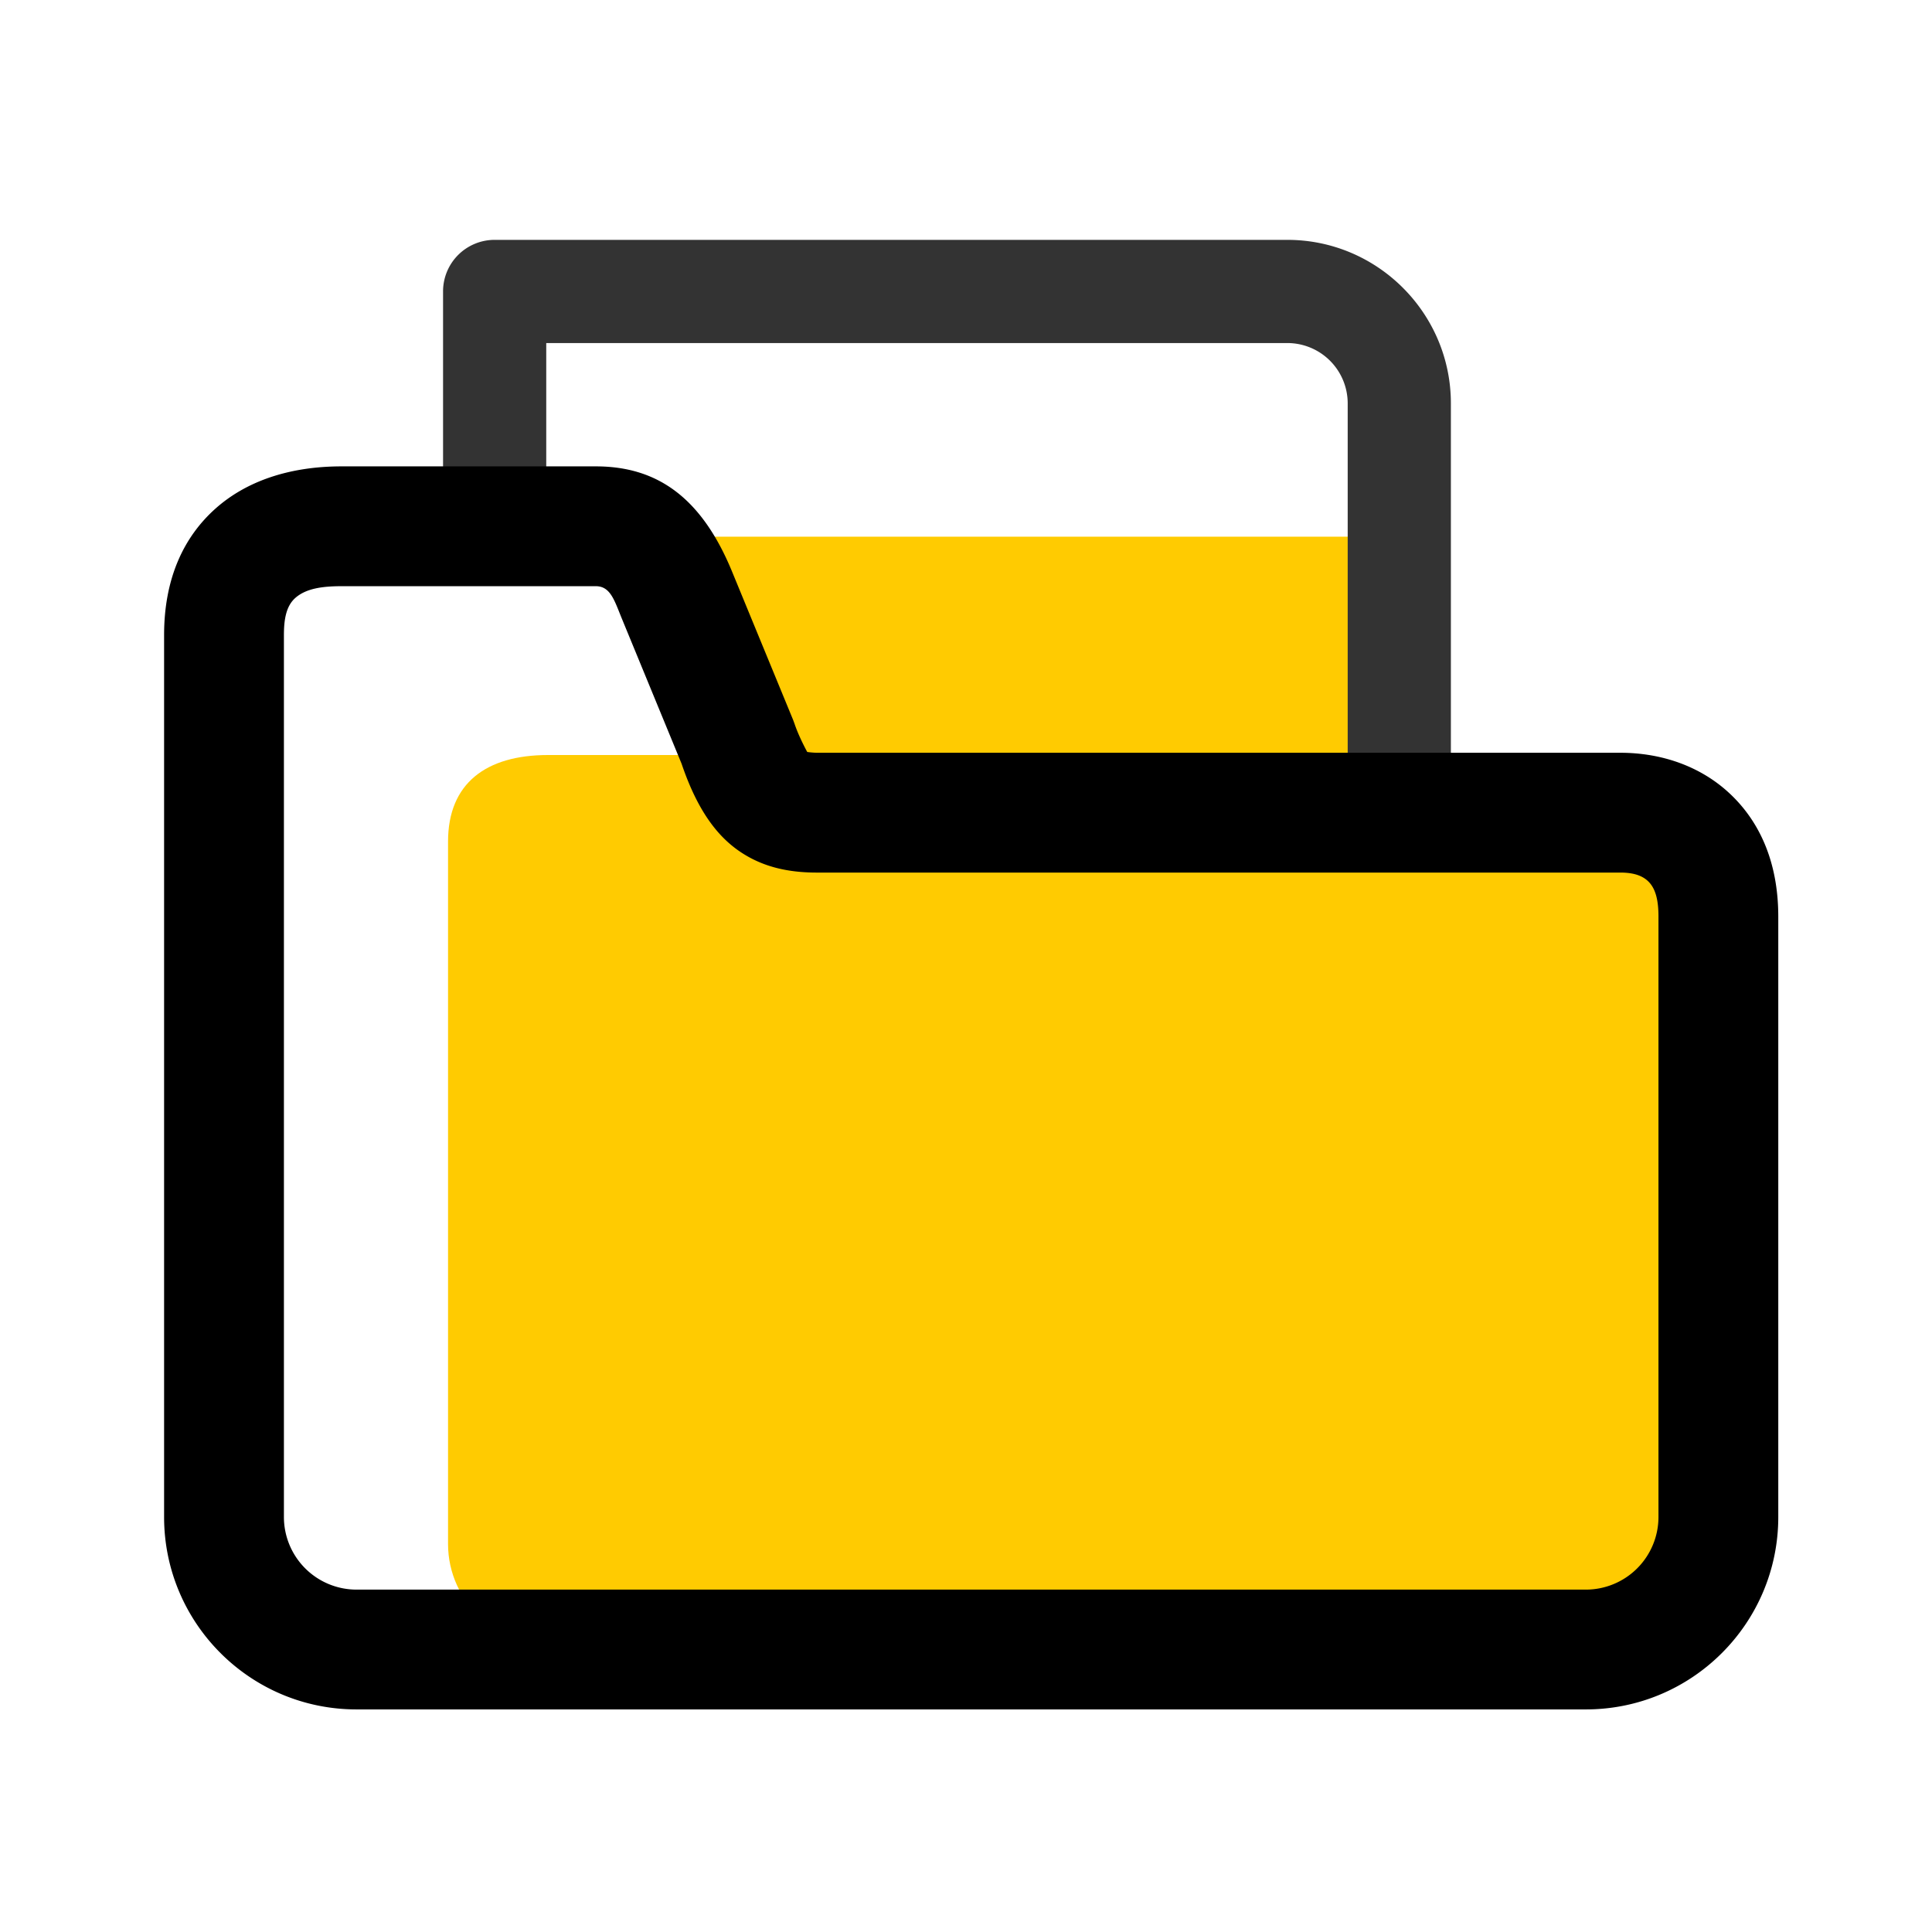
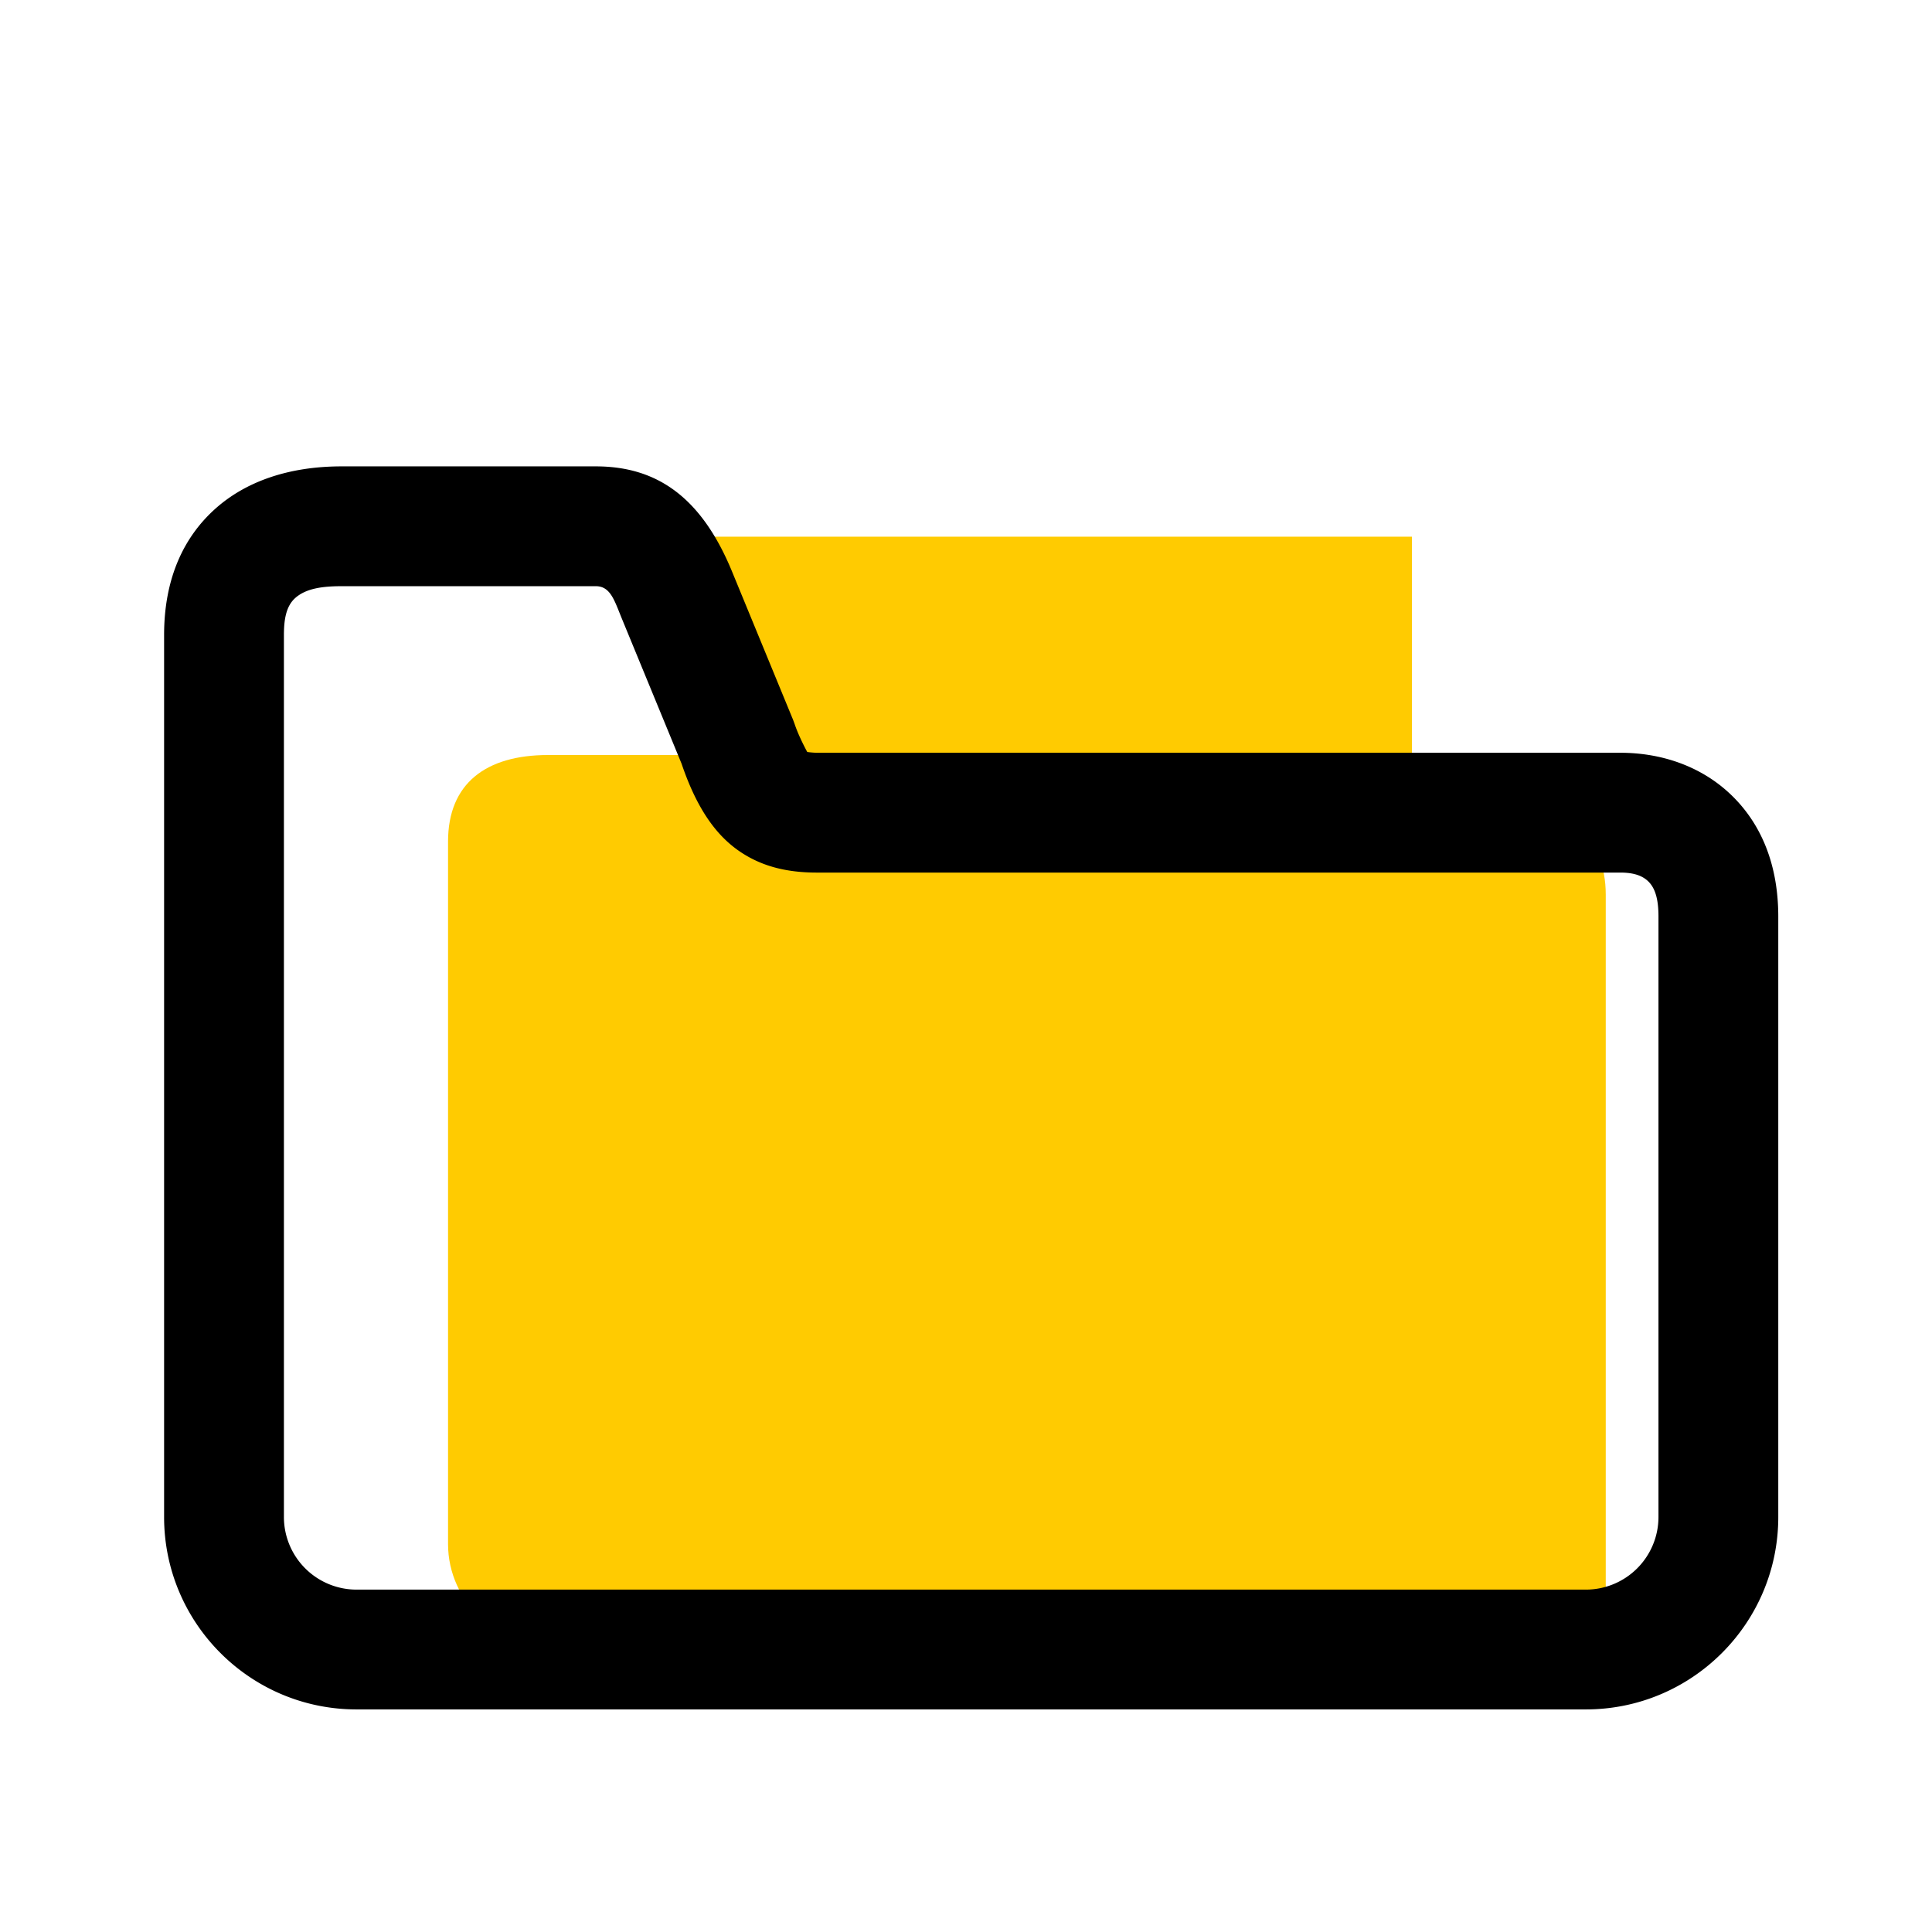
<svg xmlns="http://www.w3.org/2000/svg" t="1652558854776" class="icon" viewBox="0 0 1024 1024" version="1.1" p-id="1923" width="200" height="200">
  <defs>
    <style type="text/css" />
  </defs>
-   <path d="M748.353 430.318V284.466H371.323v115.712H290.498c-32.943 0-53.026 15.042-53.026 45.905v372.26c0 30.863 26.751 55.923 59.694 55.923h553.913c32.943 0 59.694-25.06 59.694-55.923V474.215c0-30.871-20.798-43.897-44.215-43.897h-118.197z" fill="#FFCB01" p-id="1924" />
-   <path d="M262.184 290.213a27.307 27.307 0 0 0 27.338-27.346V181.827h392.835a31.99 31.99 0 0 1 31.95 31.958v200.402a27.307 27.307 0 0 0 27.346 27.338 27.307 27.307 0 0 0 27.346-27.338V213.786c0-47.747-38.904-86.651-86.643-86.651H262.184a27.307 27.307 0 0 0-27.354 27.346v108.385a27.37 27.37 0 0 0 27.354 27.346z" fill="#333333" p-id="1925" />
+   <path d="M748.353 430.318V284.466H371.323v115.712H290.498c-32.943 0-53.026 15.042-53.026 45.905v372.26c0 30.863 26.751 55.923 59.694 55.923h553.913V474.215c0-30.871-20.798-43.897-44.215-43.897h-118.197z" fill="#FFCB01" p-id="1924" />
  <path d="M427.857 398.566c-1-1.826-4.652-8.708-6.716-14.908l-0.762-2.064-32.149-78.094c-16.249-39.825-39.88-56.312-72.442-56.312H181.105c-28.497 0-51.017 8.256-66.83 22.322-16.765 14.923-27.299 36.864-27.299 67.076v467.468c0 56.28 45.699 101.971 101.979 101.971h651.589c56.28 0 101.979-45.691 101.979-101.979V485.86c0-30.275-10.812-51.327-25.751-65.29-15.32-14.336-35.935-21.591-58.027-21.591H432.858a43.976 43.976 0 0 1-4.993-0.413z m451.163 87.294v318.186a38.499 38.499 0 0 1-38.475 38.483H188.956a38.499 38.499 0 0 1-38.475-38.483V336.594c0-8.573 1.27-15.416 6.009-19.647 5.699-5.064 14.344-6.255 24.616-6.255h134.684c7.7 0 9.827 7.438 13.669 16.86l31.8 77.252c8.946 26.354 20.305 40.309 33.736 48.35 10.161 6.104 22.226 9.327 37.864 9.327h425.889c5.477 0 10.875 0.929 14.661 4.477 4.207 3.921 5.612 10.399 5.612 18.9z" p-id="1926" />
</svg>